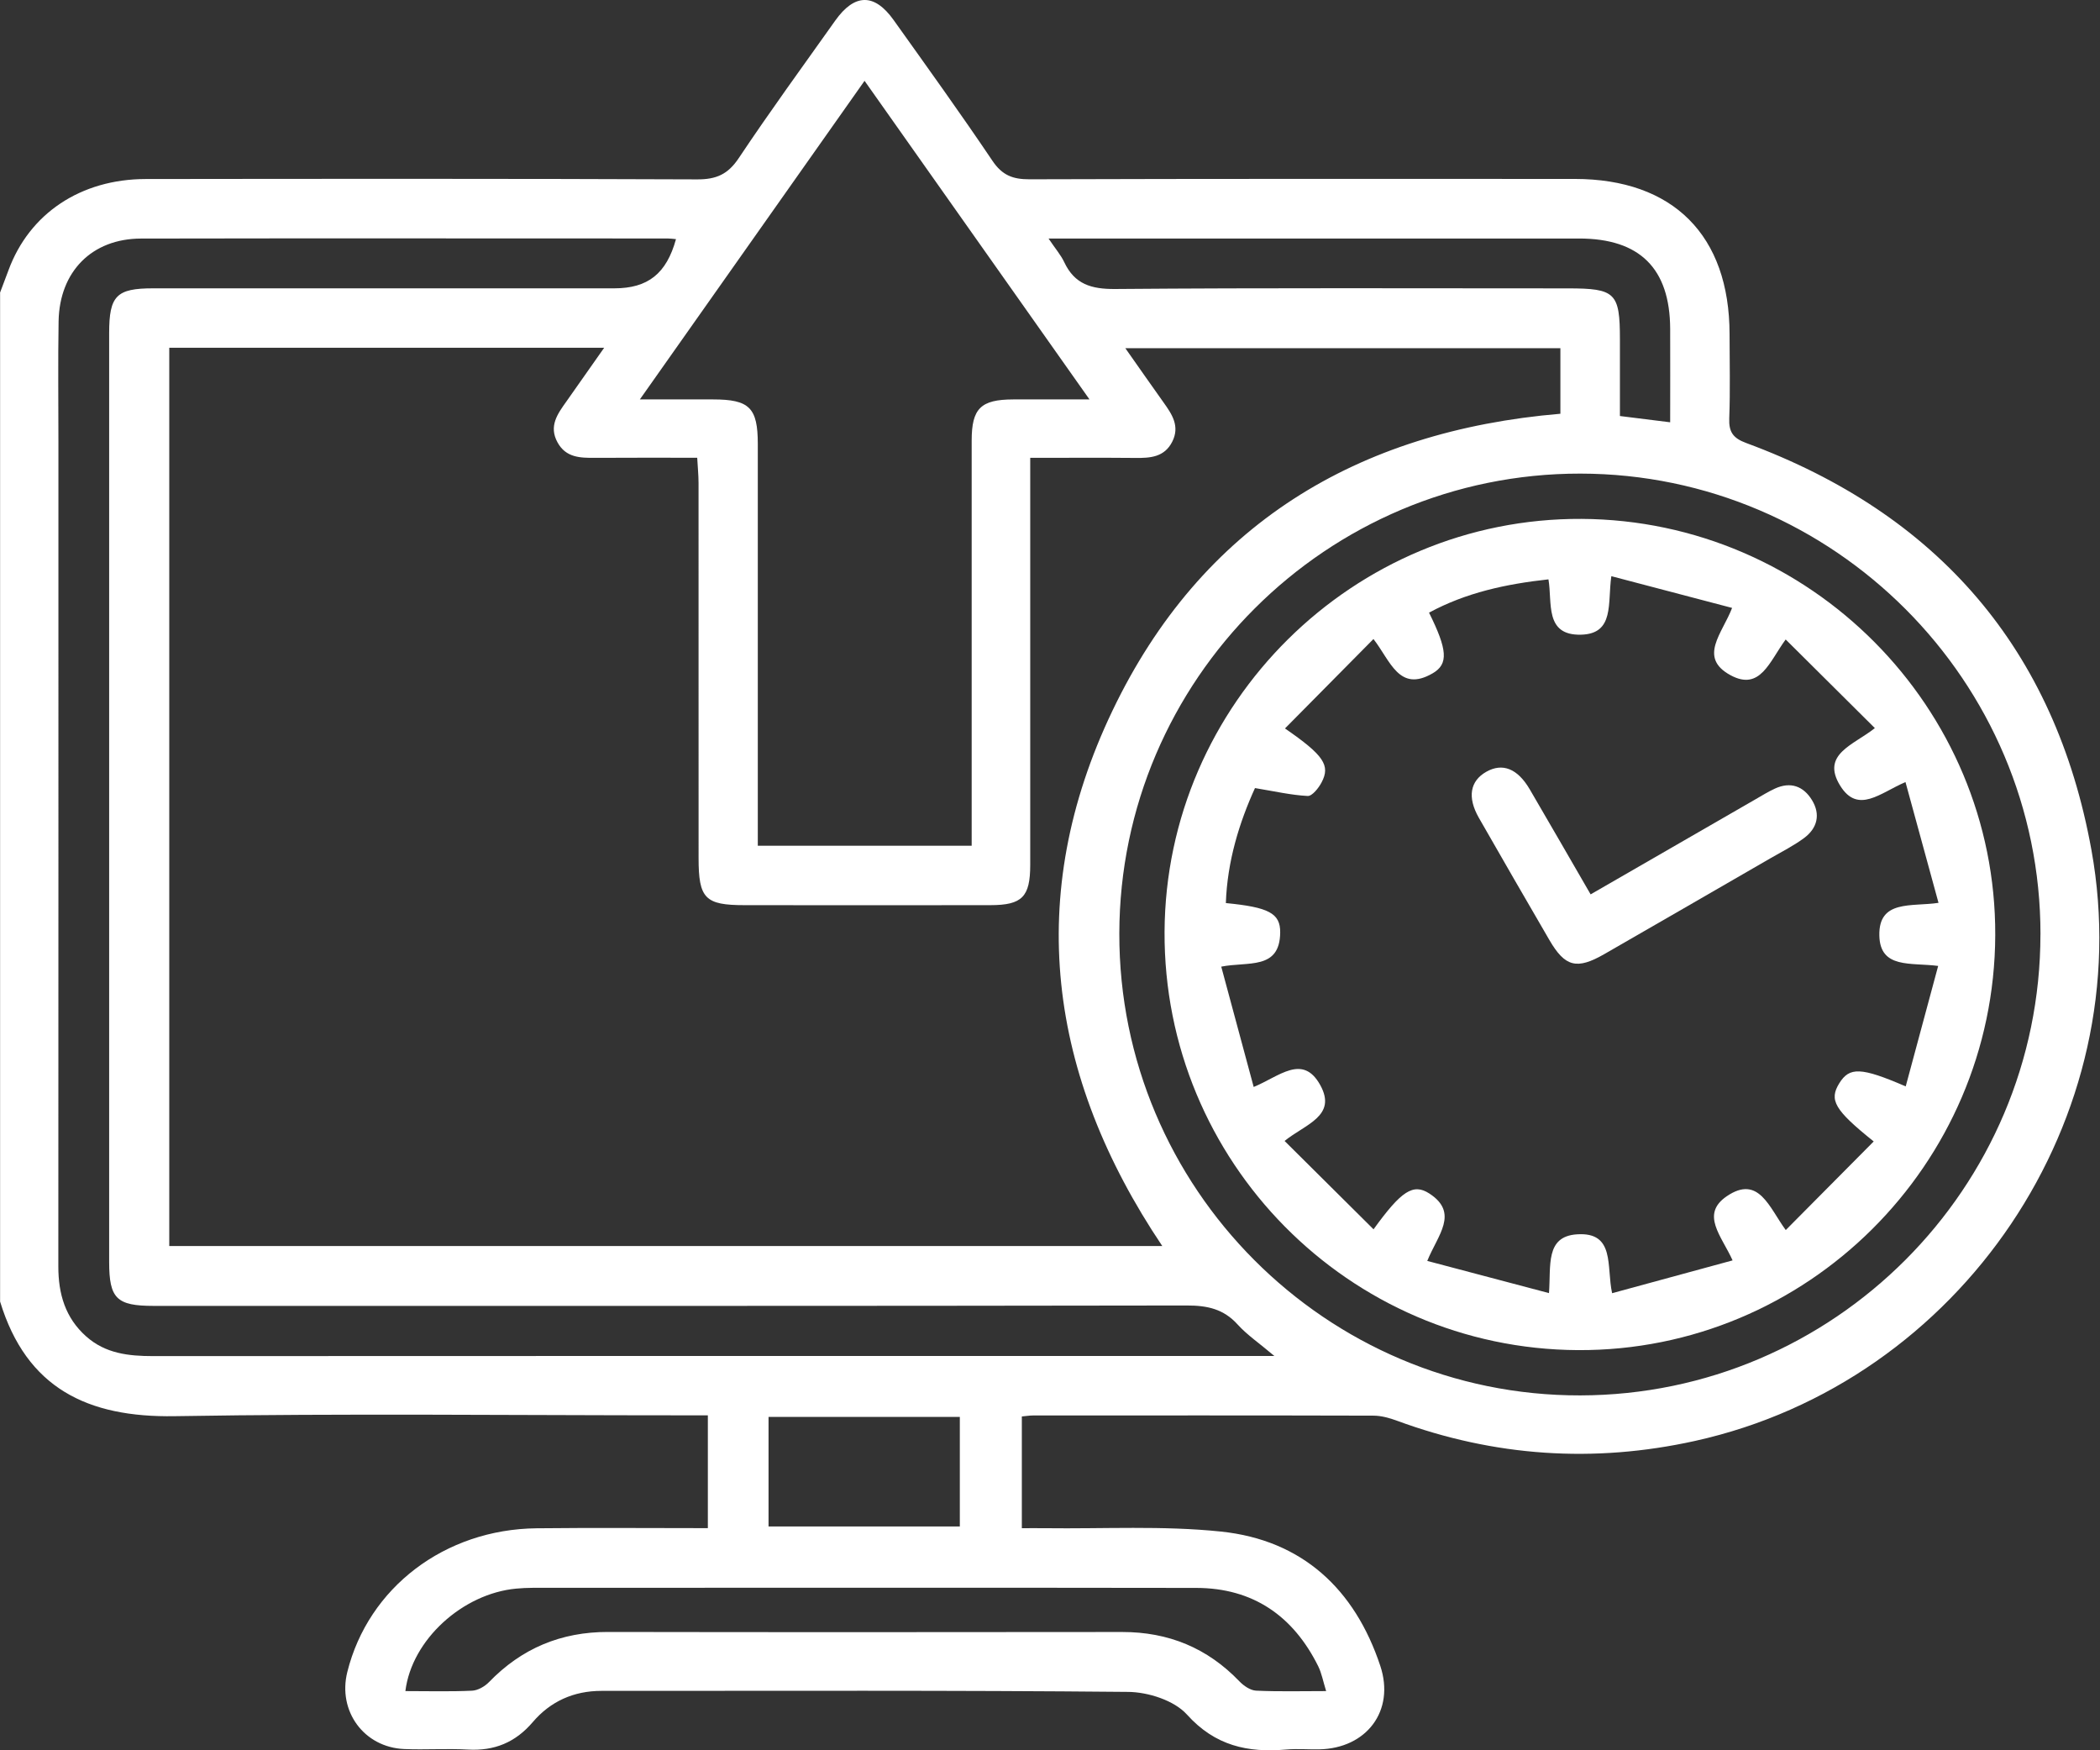
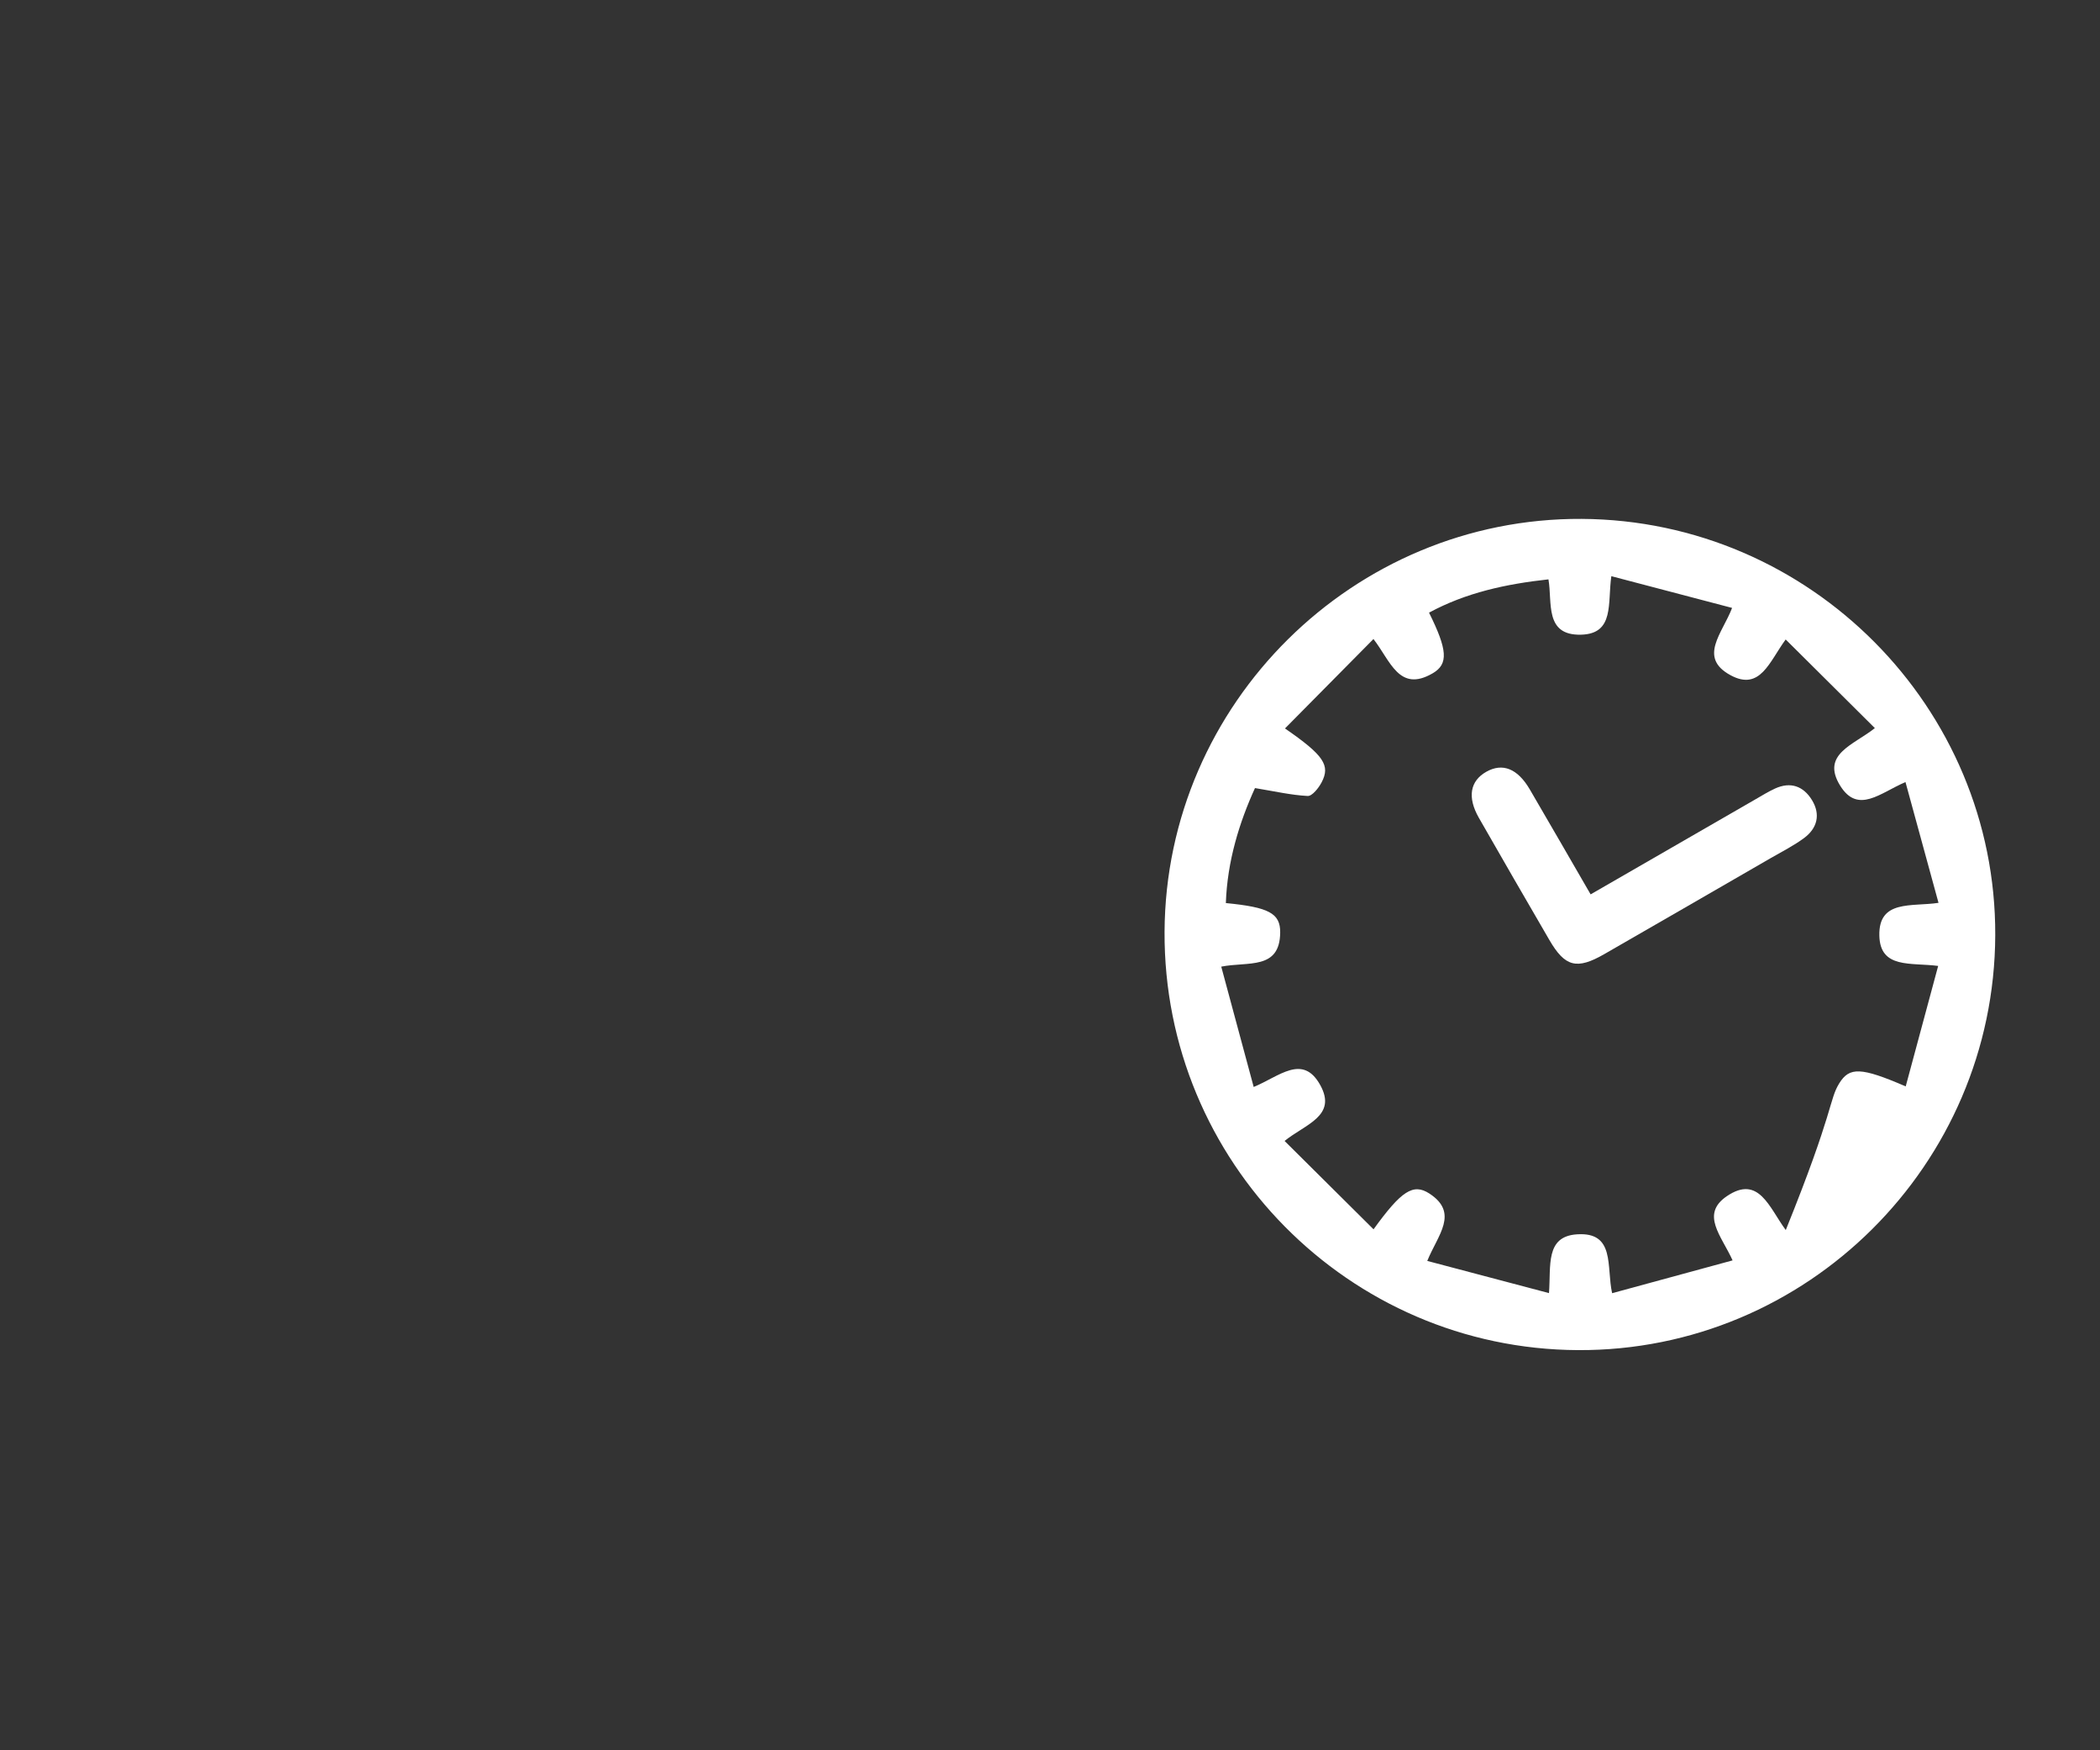
<svg xmlns="http://www.w3.org/2000/svg" width="216" height="180" viewBox="0 0 216 180" fill="none">
  <rect x="0" y="0" width="216" height="180" fill="#333333" stroke="none" />
  <g id="Group 3116">
-     <path id="Vector" d="M0 30.109C0.292 29.337 0.589 28.57 0.872 27.794C3.018 21.963 8.287 18.42 14.995 18.411C33.898 18.388 52.801 18.37 71.704 18.448C73.671 18.457 74.872 17.932 75.986 16.261C79.183 11.471 82.575 6.814 85.913 2.115C87.899 -0.679 89.94 -0.711 91.912 2.056C95.337 6.859 98.789 11.649 102.085 16.544C103.085 18.028 104.177 18.443 105.884 18.439C124.577 18.379 143.27 18.398 161.963 18.402C172.1 18.402 177.889 24.21 177.898 34.365C177.898 37.246 177.976 40.131 177.866 43.008C177.812 44.423 178.245 45.058 179.624 45.565C199.303 52.838 211.385 66.746 215.12 87.421C220.092 114.958 201.714 142.13 174.351 148.184C163.926 150.49 153.708 149.796 143.686 146.107C142.909 145.819 142.06 145.586 141.247 145.586C129.581 145.554 117.915 145.564 106.254 145.568C105.912 145.568 105.574 145.627 105.103 145.669V157.161C105.88 157.161 106.683 157.152 107.487 157.161C113.528 157.239 119.609 156.883 125.591 157.508C133.937 158.38 139.353 163.421 141.973 171.32C143.508 175.941 140.558 179.817 135.672 179.904C134.549 179.922 133.417 179.826 132.303 179.922C128.344 180.265 124.984 179.548 122.08 176.32C120.774 174.872 118.098 174.014 116.034 173.996C97.976 173.822 79.913 173.895 61.855 173.891C59.01 173.891 56.613 174.973 54.8 177.101C53.006 179.201 50.846 180.082 48.116 179.927C45.943 179.804 43.755 179.963 41.582 179.872C37.441 179.703 34.715 175.973 35.724 171.946C37.888 163.27 45.742 157.275 55.188 157.17C61.015 157.106 66.836 157.156 72.808 157.156V145.554H70.252C52.823 145.554 35.395 145.349 17.972 145.641C9.018 145.792 2.726 142.774 0.009 133.852C0.009 99.265 0.009 64.682 0.009 30.095L0 30.109ZM105.966 47.085C105.966 48.272 105.966 49.103 105.966 49.934C105.966 62.938 105.971 75.938 105.966 88.941C105.966 92.238 105.135 93.083 101.871 93.087C93.438 93.101 85.004 93.096 76.575 93.087C72.521 93.087 71.854 92.402 71.854 88.247C71.854 75.385 71.854 62.523 71.85 49.66C71.85 48.852 71.763 48.044 71.713 47.076C68.051 47.076 64.622 47.062 61.188 47.085C59.672 47.094 58.211 47.067 57.348 45.501C56.417 43.816 57.357 42.556 58.266 41.277C59.508 39.524 60.736 37.766 62.142 35.766H17.41V128.144H119.55C107.765 110.593 105.323 92.115 114.418 73.102C123.554 54.003 139.553 44.318 160.497 42.551V35.807H115.747C117.18 37.839 118.413 39.615 119.669 41.373C120.55 42.602 121.381 43.83 120.573 45.428C119.769 47.012 118.326 47.113 116.788 47.094C113.29 47.062 109.788 47.085 105.966 47.085ZM99.944 86.973C99.944 86.033 99.944 85.275 99.944 84.512C99.944 71.445 99.944 58.372 99.944 45.305C99.944 42.003 100.88 41.086 104.218 41.077C106.697 41.072 109.172 41.077 112.062 41.077C104.199 29.94 96.624 19.215 88.926 8.311C81.137 19.352 73.589 30.054 65.814 41.077C68.622 41.077 70.991 41.077 73.356 41.077C77.087 41.081 77.945 41.935 77.945 45.661C77.945 58.592 77.945 71.518 77.945 84.448V86.978H99.939L99.944 86.973ZM131.079 139.45C129.49 138.107 128.266 137.281 127.303 136.217C125.856 134.61 124.171 134.254 122.075 134.258C86.653 134.318 51.234 134.299 15.812 134.299C11.995 134.299 11.228 133.551 11.228 129.775C11.228 97.932 11.228 66.089 11.228 34.246C11.228 30.415 11.976 29.652 15.743 29.652C31.555 29.652 47.367 29.652 63.184 29.652C66.644 29.652 68.549 28.146 69.53 24.593C69.243 24.571 68.969 24.525 68.69 24.525C50.627 24.525 32.564 24.498 14.506 24.534C9.451 24.543 6.114 27.931 6.027 33.04C5.959 37.186 6.009 41.337 6.009 45.483C6.009 73.741 6.013 101.995 6 130.254C6 133.057 6.707 135.523 8.867 137.441C10.849 139.203 13.227 139.463 15.757 139.463C53.285 139.441 90.817 139.45 128.344 139.45H131.079ZM209.878 96.105C209.896 70.038 188.619 48.734 162.548 48.706C136.462 48.679 115.18 69.901 115.13 95.996C115.08 122.181 136.403 143.55 162.534 143.504C188.624 143.459 209.86 122.2 209.874 96.105H209.878ZM41.696 173.913C44.075 173.913 46.317 173.977 48.554 173.872C49.157 173.845 49.865 173.434 50.298 172.987C53.654 169.521 57.7 167.823 62.54 167.832C80.169 167.864 97.798 167.854 115.427 167.836C120.18 167.832 124.185 169.475 127.481 172.909C127.924 173.37 128.604 173.84 129.198 173.868C131.499 173.977 133.81 173.913 136.403 173.913C136.088 172.9 135.942 172.073 135.586 171.352C133.015 166.179 128.878 163.311 123.043 163.302C100.286 163.266 77.53 163.289 54.773 163.293C54.211 163.293 53.65 163.325 53.088 163.375C47.6 163.887 42.345 168.622 41.696 173.918V173.913ZM107.843 24.52C108.564 25.593 109.121 26.228 109.468 26.968C110.537 29.237 112.254 29.739 114.71 29.721C130.234 29.593 145.759 29.657 161.283 29.657C166.155 29.657 166.62 30.114 166.62 34.89C166.62 37.478 166.62 40.067 166.62 42.784C168.36 42.999 169.935 43.195 171.789 43.428C171.789 40.09 171.803 36.949 171.789 33.807C171.762 27.607 168.661 24.529 162.424 24.529C145.074 24.525 127.723 24.529 110.368 24.529C109.669 24.529 108.975 24.529 107.843 24.529V24.52ZM79.05 156.983H98.725V145.714H79.05V156.983Z" fill="white" />
-     <path id="Vector_2" d="M205.225 96.187C205.134 119.797 185.847 138.965 162.305 138.847C138.722 138.728 119.66 119.432 119.783 95.808C119.906 72.348 139.229 53.235 162.684 53.363C186.19 53.495 205.317 72.745 205.225 96.182V96.187ZM165.739 59.244C165.333 62.015 166.091 65.184 162.621 65.271C158.835 65.367 159.685 61.956 159.269 59.582C154.89 60.061 150.79 60.947 146.987 63.006C148.872 66.805 149.014 68.284 147.361 69.243C143.905 71.252 143.019 67.96 141.27 65.718C138.156 68.864 135.202 71.85 132.17 74.914C136.175 77.681 136.859 78.713 135.933 80.466C135.627 81.046 134.965 81.882 134.503 81.859C132.777 81.768 131.065 81.37 129.084 81.046C127.476 84.576 126.234 88.566 126.088 92.872C130.49 93.301 131.7 93.913 131.677 95.904C131.636 99.78 128.376 98.863 125.614 99.41C126.746 103.602 127.823 107.602 128.951 111.784C131.577 110.707 133.987 108.337 135.791 111.579C137.567 114.775 134.248 115.615 132.129 117.336C135.248 120.432 138.234 123.395 141.279 126.423C144.138 122.468 145.357 121.665 147.019 122.742C150.105 124.751 147.882 127.007 146.804 129.674C151.05 130.797 155.091 131.865 159.324 132.984C159.538 130.144 158.931 127.158 162.2 126.939C166.164 126.669 165.214 130.267 165.817 132.993C170.017 131.847 174.017 130.76 178.209 129.619C177.081 127.103 174.866 124.879 177.624 123.012C180.903 120.793 181.971 124.181 183.679 126.5C186.838 123.318 189.76 120.373 192.724 117.387C188.674 114.14 188.117 113.127 189.185 111.401C190.231 109.72 191.404 109.734 196.016 111.725C197.125 107.602 198.217 103.556 199.354 99.337C196.545 98.968 193.386 99.657 193.304 96.224C193.217 92.489 196.619 93.269 199.39 92.849C198.23 88.608 197.134 84.599 195.993 80.43C193.422 81.516 191.103 83.772 189.267 80.786C187.277 77.549 190.678 76.613 192.842 74.878C189.697 71.755 186.752 68.828 183.67 65.764C181.994 68.043 181.053 71.093 177.999 69.44C174.634 67.618 177.168 65.125 178.158 62.518C173.908 61.399 169.899 60.349 165.73 59.253L165.739 59.244Z" fill="white" />
+     <path id="Vector_2" d="M205.225 96.187C205.134 119.797 185.847 138.965 162.305 138.847C138.722 138.728 119.66 119.432 119.783 95.808C119.906 72.348 139.229 53.235 162.684 53.363C186.19 53.495 205.317 72.745 205.225 96.182V96.187ZM165.739 59.244C165.333 62.015 166.091 65.184 162.621 65.271C158.835 65.367 159.685 61.956 159.269 59.582C154.89 60.061 150.79 60.947 146.987 63.006C148.872 66.805 149.014 68.284 147.361 69.243C143.905 71.252 143.019 67.96 141.27 65.718C138.156 68.864 135.202 71.85 132.17 74.914C136.175 77.681 136.859 78.713 135.933 80.466C135.627 81.046 134.965 81.882 134.503 81.859C132.777 81.768 131.065 81.37 129.084 81.046C127.476 84.576 126.234 88.566 126.088 92.872C130.49 93.301 131.7 93.913 131.677 95.904C131.636 99.78 128.376 98.863 125.614 99.41C126.746 103.602 127.823 107.602 128.951 111.784C131.577 110.707 133.987 108.337 135.791 111.579C137.567 114.775 134.248 115.615 132.129 117.336C135.248 120.432 138.234 123.395 141.279 126.423C144.138 122.468 145.357 121.665 147.019 122.742C150.105 124.751 147.882 127.007 146.804 129.674C151.05 130.797 155.091 131.865 159.324 132.984C159.538 130.144 158.931 127.158 162.2 126.939C166.164 126.669 165.214 130.267 165.817 132.993C170.017 131.847 174.017 130.76 178.209 129.619C177.081 127.103 174.866 124.879 177.624 123.012C180.903 120.793 181.971 124.181 183.679 126.5C188.674 114.14 188.117 113.127 189.185 111.401C190.231 109.72 191.404 109.734 196.016 111.725C197.125 107.602 198.217 103.556 199.354 99.337C196.545 98.968 193.386 99.657 193.304 96.224C193.217 92.489 196.619 93.269 199.39 92.849C198.23 88.608 197.134 84.599 195.993 80.43C193.422 81.516 191.103 83.772 189.267 80.786C187.277 77.549 190.678 76.613 192.842 74.878C189.697 71.755 186.752 68.828 183.67 65.764C181.994 68.043 181.053 71.093 177.999 69.44C174.634 67.618 177.168 65.125 178.158 62.518C173.908 61.399 169.899 60.349 165.73 59.253L165.739 59.244Z" fill="white" />
    <path id="Vector_3" d="M163.607 91.978C169.397 88.64 174.972 85.421 180.547 82.211C181.213 81.828 181.871 81.417 182.569 81.097C184.172 80.362 185.496 80.846 186.373 82.28C187.277 83.754 186.925 85.17 185.569 86.179C184.505 86.969 183.304 87.572 182.149 88.238C176.442 91.535 170.739 94.832 165.027 98.114C162.187 99.749 160.977 99.443 159.365 96.671C156.932 92.489 154.512 88.302 152.11 84.102C150.904 81.987 151.206 80.312 152.882 79.367C154.544 78.431 156.087 79.033 157.342 81.17C159.393 84.672 161.415 88.197 163.607 91.978Z" fill="white" />
  </g>
</svg>